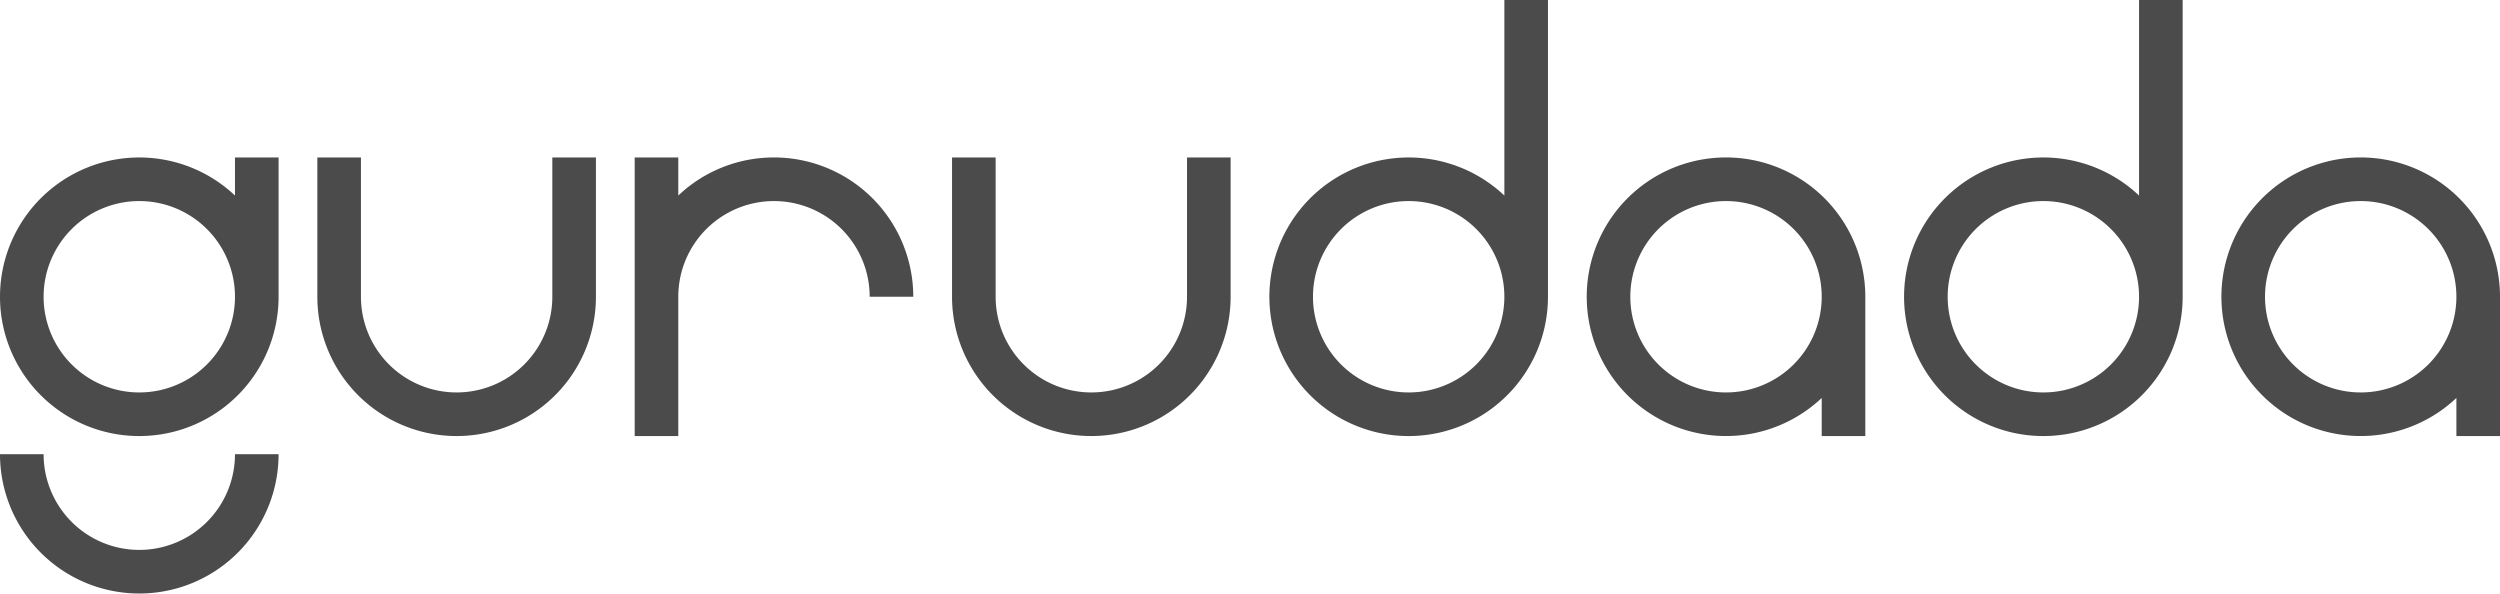
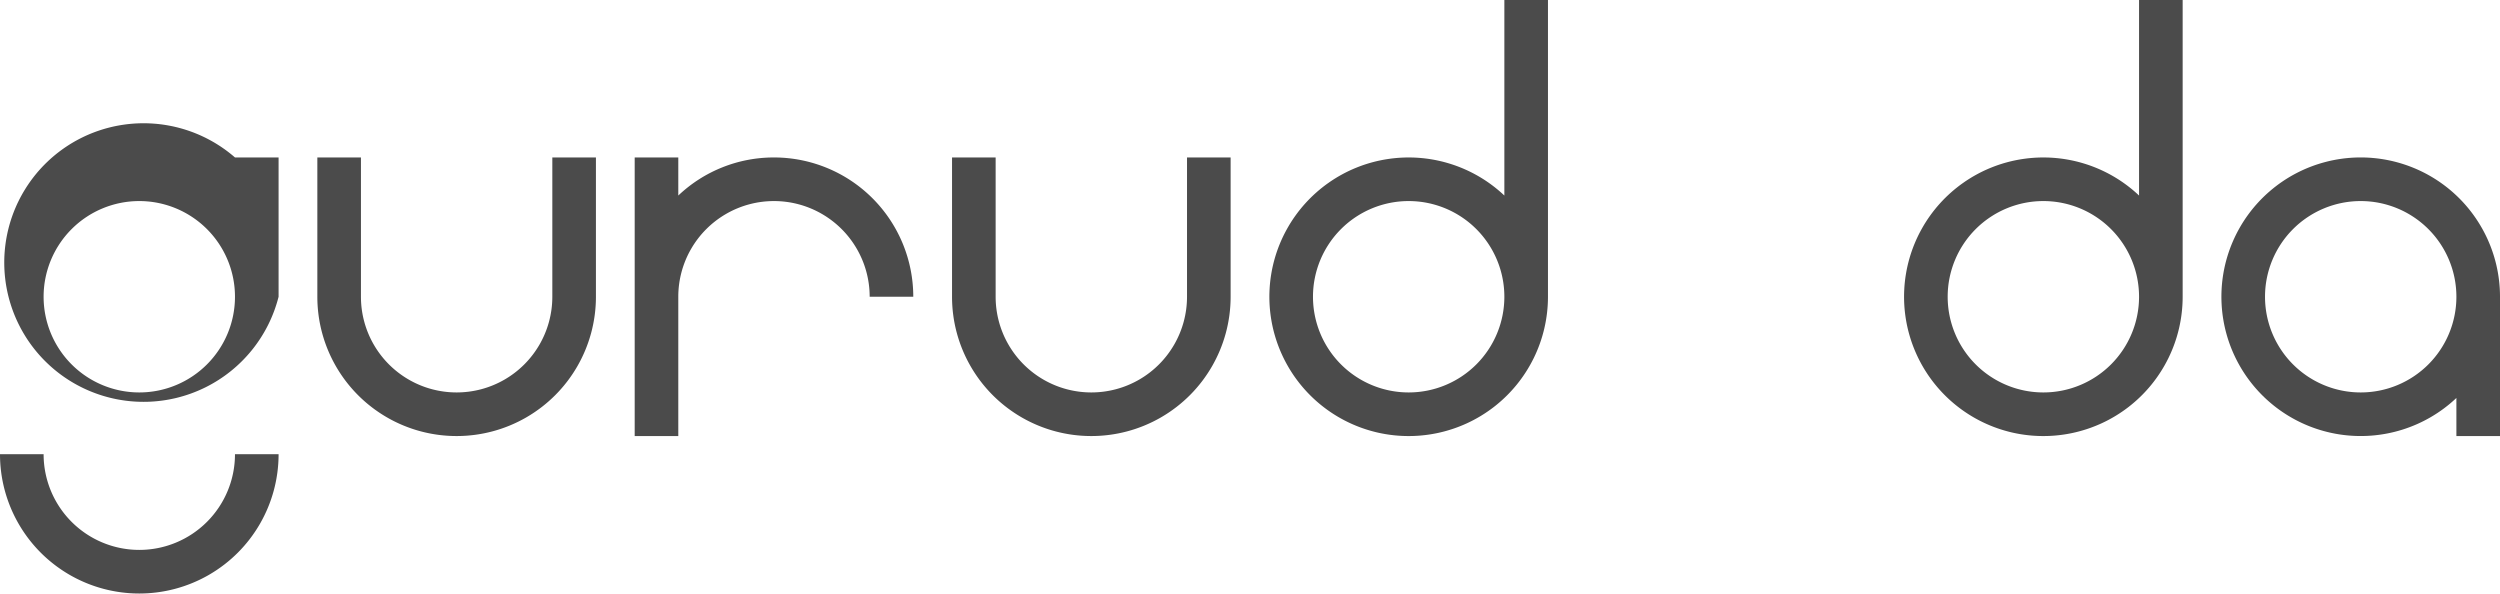
<svg xmlns="http://www.w3.org/2000/svg" id="Layer_1" data-name="Layer 1" viewBox="0 0 2064 490">
  <defs>
    <style>.cls-1{fill:#4b4b4b;}</style>
  </defs>
  <path class="cls-1" d="M115,454a79,79,0,0,1-79-79H0a115,115,0,0,0,230,0H194A79,79,0,0,1,115,454Z" />
-   <path class="cls-1" d="M194,130v31.44A115,115,0,1,0,230,245V130ZM115,324a79,79,0,1,1,79-79A79,79,0,0,1,115,324Z" />
+   <path class="cls-1" d="M194,130A115,115,0,1,0,230,245V130ZM115,324a79,79,0,1,1,79-79A79,79,0,0,1,115,324Z" />
  <path class="cls-1" d="M492,245V130H456V245a79,79,0,0,1-158,0V130H262V245a115,115,0,0,0,230,0Z" />
  <path class="cls-1" d="M1016,245V130H980V245a79,79,0,0,1-158,0V130H786V245a115,115,0,0,0,230,0Z" />
  <path class="cls-1" d="M1242,0V161.44A115,115,0,1,0,1278,245V0Zm-79,324a79,79,0,1,1,79-79A79,79,0,0,1,1163,324Z" />
  <path class="cls-1" d="M1766,0V161.44A115,115,0,1,0,1802,245V0Zm-79,324a79,79,0,1,1,79-79A79,79,0,0,1,1687,324Z" />
-   <path class="cls-1" d="M1504,360V328.56A115,115,0,1,1,1540,245V360Zm-79-194a79,79,0,1,0,79,79A79,79,0,0,0,1425,166Z" />
  <path class="cls-1" d="M2028,360V328.56A115,115,0,1,1,2064,245V360Zm-79-194a79,79,0,1,0,79,79A79,79,0,0,0,1949,166Z" />
  <path class="cls-1" d="M639,130a114.56,114.56,0,0,0-79,31.44V130H524V360h36V245a79,79,0,0,1,158,0h36A115,115,0,0,0,639,130Z" />
</svg>